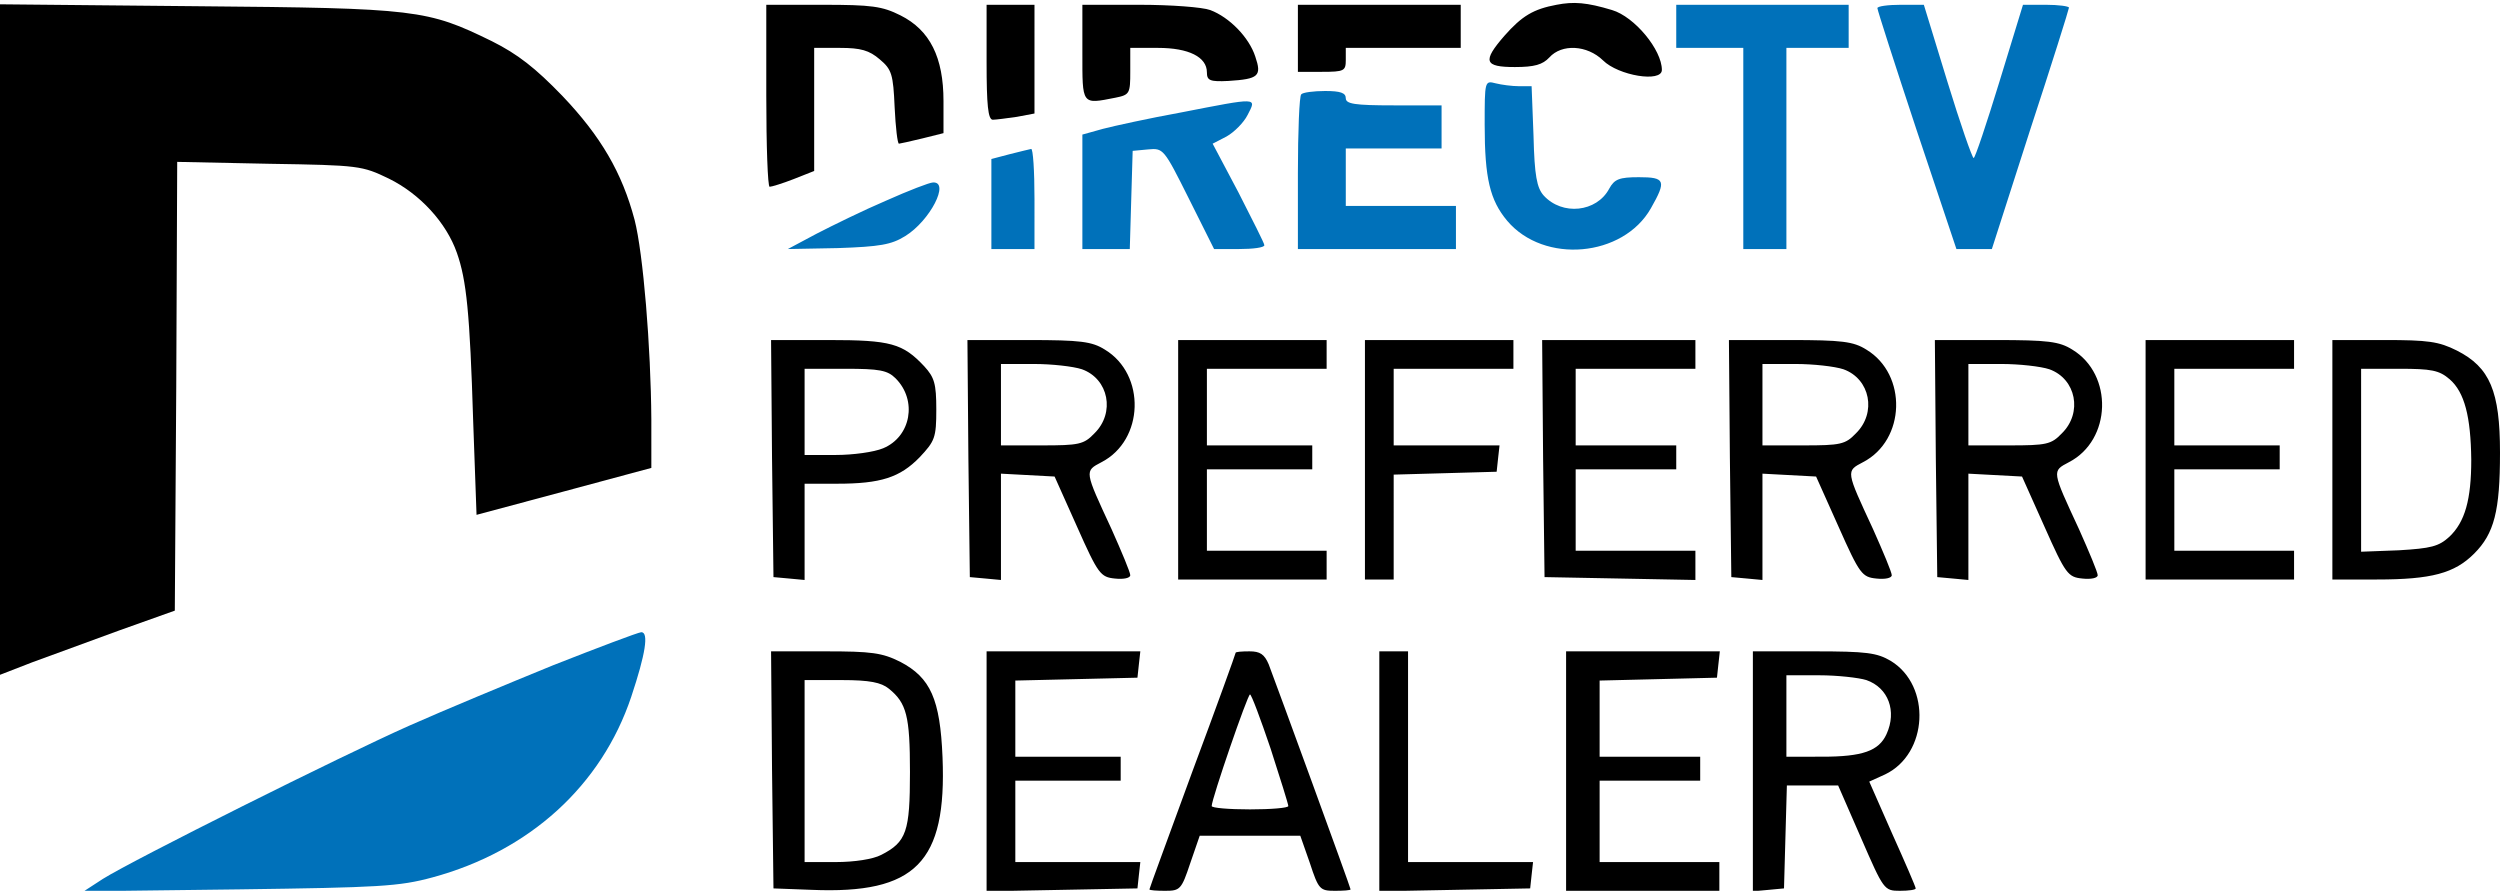
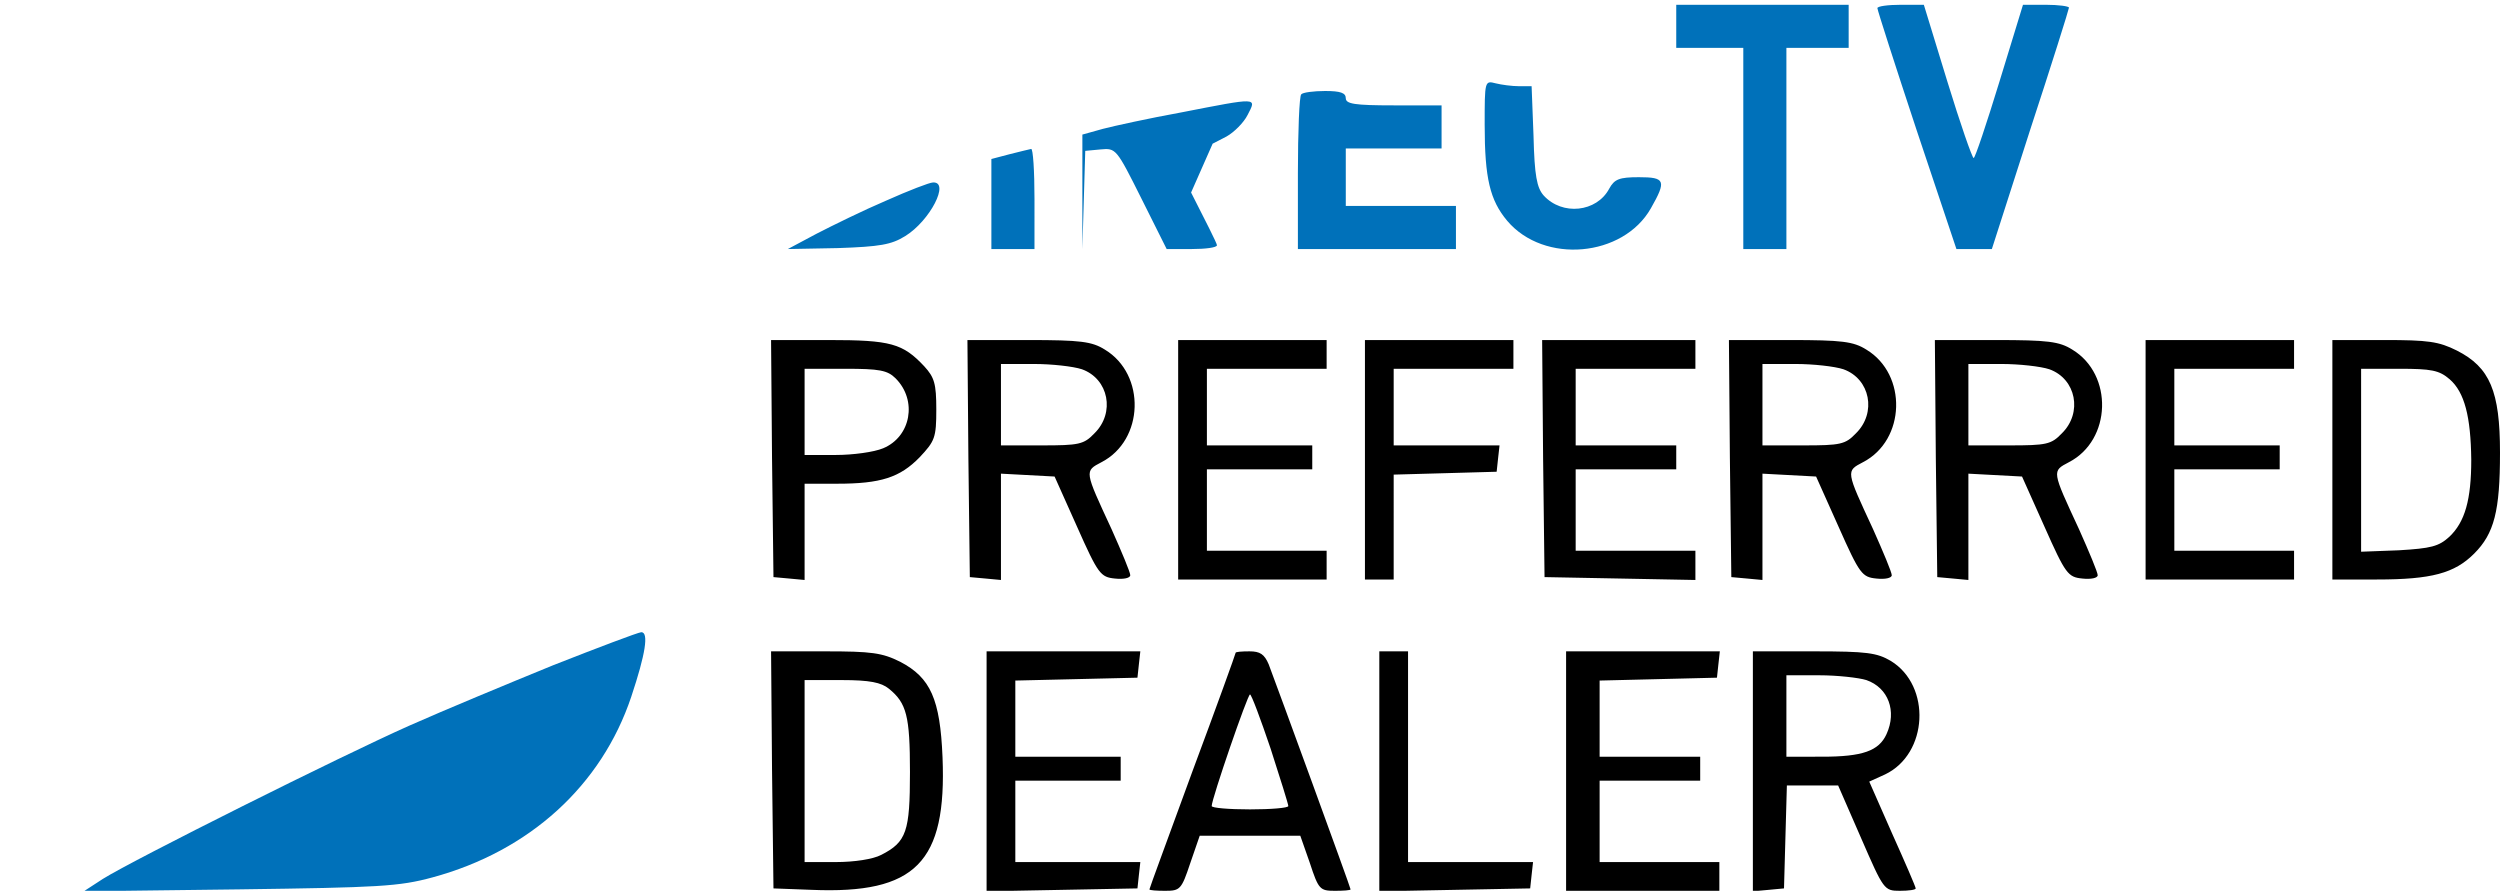
<svg xmlns="http://www.w3.org/2000/svg" xml:space="preserve" id="Layer_1" x="0" y="0" style="enable-background:new 0 0 522 186" viewBox="0 0 522 186">
  <style type="text/css">.st0{fill:#0071ba}</style>
-   <path d="M325 1c-4.8.9-7.2 2.3-10.9 6.5-4.6 5.3-4.2 6.5 2.2 6.5 4.1 0 5.8-.5 7.2-2 2.6-2.9 7.9-2.6 11.2.6 3.2 3.2 12.3 4.7 12.3 2 0-4.2-5.7-11.1-10.4-12.5C331.3.5 328.6.3 325 1zM0 70.9v70l6.7-2.6c3.8-1.4 12-4.4 18.3-6.7l11.5-4.1.3-46.8.2-46.9 19.3.4c18.7.3 19.3.4 24.9 3.1 6.5 3.2 12 9.2 14.2 15.5 2 5.7 2.7 12.4 3.4 35.2l.7 19.5 18.3-4.9 18.2-4.9V87.6c-.1-15.2-1.7-34.7-3.5-41.7-2.6-9.8-7-17.4-15.1-25.9-5.6-5.8-9.3-8.7-14.7-11.4C89.2 2 87.1 1.7 41.3 1.3L0 .9v70zM160 20c0 10.4.3 19 .7 19s2.7-.7 5-1.6l4.3-1.7V10h5.4c4.3 0 6.1.5 8.3 2.4 2.5 2.1 2.8 3.1 3.1 10 .2 4.2.6 7.6.9 7.6.2 0 2.4-.5 4.9-1.1l4.4-1.1v-6.7c0-9.1-2.8-14.8-9-17.9-3.8-1.9-6-2.2-16.2-2.2H160v19zM206 13c0 8.9.3 12 1.3 12 .6 0 2.9-.3 5-.6l3.7-.7V1h-10v12zM226 11c0 11-.2 10.8 6.9 9.4 3-.6 3.1-.9 3.1-5.5V10h5.8c6.4 0 10.2 1.9 10.2 5.1 0 1.7.6 2 4.5 1.8 6.3-.4 7-1 5.6-5.1-1.3-4-5.4-8.2-9.4-9.7-1.6-.6-8.2-1.1-14.8-1.1H226v10zM271 8v7h5c4.7 0 5-.2 5-2.5V10h24V1h-34v7z" />
-   <path d="M350 5.5V10h14v42h9V10h13V1h-36v4.5zM392 1.7c0 .4 3.7 11.9 8.2 25.5l8.3 24.8h7.4l8-24.9c4.5-13.7 8.1-25.2 8.1-25.5s-2.2-.6-4.8-.6h-4.8l-4.9 16c-2.7 8.8-5.1 16-5.4 16s-2.8-7.2-5.5-16l-4.9-16h-4.8c-2.7 0-4.9.3-4.9.7zM310 26.1c0 11.1 1.1 15.7 4.7 20 7.7 9.1 24.2 7.6 30-2.6 3.3-5.8 3-6.5-2.5-6.5-4.1 0-5.1.4-6.2 2.4-2.6 4.9-9.8 5.7-13.7 1.4-1.4-1.6-1.9-4.1-2.1-12.4l-.4-10.4h-2.6c-1.5 0-3.7-.3-4.9-.6-2.3-.6-2.3-.5-2.3 8.7zM271.7 19.7c-.4.3-.7 7.8-.7 16.5V52h33v-9h-23V31h20v-9h-10c-8.2 0-10-.3-10-1.5 0-1.1-1.1-1.5-4.3-1.5-2.4 0-4.7.3-5 .7zM246.5 23.5c-6.6 1.2-13.9 2.8-16.2 3.4l-4.3 1.2V52h9.9l.3-10.3.3-10.2 3.2-.3c3.2-.3 3.3-.2 8.5 10.2l5.3 10.6h5.2c2.9 0 5.3-.3 5.3-.8 0-.4-2.5-5.3-5.4-11L253.2 30l2.9-1.5c1.6-.9 3.6-2.9 4.4-4.5 1.9-3.7 2.4-3.7-14-.5zM210.8 32.2l-3.8 1V52h9V41.5c0-5.8-.3-10.5-.7-10.4-.5.1-2.5.6-4.5 1.1zM185 41.9c-4.7 2-11.2 5.2-14.5 6.9l-6 3.2 10.5-.2c8.7-.3 11.1-.7 14-2.5 5.2-3.2 9.4-11.4 5.8-11.2-.7 0-5.1 1.7-9.8 3.8z" class="st0" />
+   <path d="M350 5.5V10h14v42h9V10h13V1h-36v4.5zM392 1.7c0 .4 3.7 11.9 8.2 25.5l8.3 24.8h7.4l8-24.9c4.5-13.7 8.1-25.2 8.1-25.5s-2.2-.6-4.8-.6h-4.8l-4.9 16c-2.7 8.8-5.1 16-5.4 16s-2.8-7.2-5.5-16l-4.9-16h-4.8c-2.7 0-4.9.3-4.9.7zM310 26.1c0 11.1 1.1 15.7 4.7 20 7.7 9.1 24.2 7.6 30-2.6 3.3-5.8 3-6.5-2.5-6.5-4.1 0-5.1.4-6.2 2.4-2.6 4.9-9.8 5.7-13.7 1.4-1.4-1.6-1.9-4.1-2.1-12.4l-.4-10.4h-2.6c-1.5 0-3.7-.3-4.9-.6-2.3-.6-2.3-.5-2.3 8.7zM271.7 19.7c-.4.3-.7 7.8-.7 16.5V52h33v-9h-23V31h20v-9h-10c-8.2 0-10-.3-10-1.5 0-1.1-1.1-1.5-4.3-1.5-2.4 0-4.7.3-5 .7zM246.5 23.5c-6.6 1.2-13.9 2.8-16.2 3.4l-4.3 1.2V52l.3-10.3.3-10.2 3.2-.3c3.2-.3 3.3-.2 8.5 10.2l5.3 10.6h5.2c2.9 0 5.3-.3 5.3-.8 0-.4-2.5-5.3-5.4-11L253.2 30l2.9-1.5c1.6-.9 3.6-2.9 4.4-4.5 1.9-3.7 2.4-3.7-14-.5zM210.8 32.2l-3.8 1V52h9V41.5c0-5.8-.3-10.5-.7-10.4-.5.1-2.5.6-4.5 1.1zM185 41.9c-4.7 2-11.2 5.2-14.5 6.9l-6 3.2 10.5-.2c8.7-.3 11.1-.7 14-2.5 5.2-3.2 9.4-11.4 5.8-11.2-.7 0-5.1 1.7-9.8 3.8z" class="st0" />
  <path d="m161.2 95.7.3 24.8 3.3.3 3.2.3V101h6.8c9.1 0 13.1-1.3 17.2-5.5 3.2-3.4 3.5-4.1 3.5-10 0-5.4-.4-6.7-2.5-9-4.5-4.8-7-5.5-20-5.5h-12l.2 24.7zM187 79c4.6 4.6 3.2 12.2-2.6 14.6-1.9.8-6.3 1.4-9.9 1.4H168V77h8.5c7.1 0 8.8.3 10.5 2zM202.2 95.7l.3 24.8 3.3.3 3.2.3V98.9l5.6.3 5.6.3 4.7 10.5c4.4 9.9 4.9 10.5 7.9 10.8 1.8.2 3.2-.1 3.2-.7s-1.8-4.9-3.9-9.6c-5.7-12.3-5.7-12.1-2.1-14 8.9-4.6 9.3-18.3.7-23.5-2.7-1.7-5.1-2-16-2H202l.2 24.7zm23.7-18.6c5.6 2 7 9.1 2.6 13.4-2.2 2.3-3.2 2.5-11 2.5H209V76h6.9c3.7 0 8.2.5 10 1.1zM246 96v25h31v-6h-25V98h22v-5h-22V77h25v-6h-31v25zM285 96v25h6V99.1l10.8-.3 10.7-.3.3-2.8.3-2.7H291V77h25v-6h-31v25zM322.2 95.7l.3 24.8 15.8.3 15.7.3V115h-25V98h21v-5h-21V77h25v-6h-32l.2 24.7zM361.2 95.7l.3 24.8 3.3.3 3.2.3V98.9l5.6.3 5.6.3 4.7 10.5c4.4 9.9 4.9 10.5 7.9 10.8 1.8.2 3.2-.1 3.2-.7s-1.8-4.9-3.9-9.6c-5.7-12.3-5.7-12.1-2.1-14 8.9-4.6 9.3-18.3.7-23.5-2.7-1.7-5.1-2-16-2H361l.2 24.7zm23.7-18.6c5.6 2 7 9.1 2.6 13.4-2.2 2.3-3.2 2.5-11 2.5H368V76h6.9c3.7 0 8.2.5 10 1.1zM404.2 95.7l.3 24.8 3.3.3 3.2.3V98.9l5.6.3 5.6.3 4.7 10.5c4.4 9.9 4.9 10.5 7.9 10.8 1.8.2 3.2-.1 3.2-.7s-1.8-4.9-3.9-9.6c-5.7-12.3-5.7-12.1-2.1-14 8.9-4.6 9.3-18.3.7-23.5-2.7-1.7-5.1-2-16-2H404l.2 24.7zm23.7-18.6c5.6 2 7 9.1 2.6 13.4-2.2 2.3-3.2 2.5-11 2.5H411V76h6.9c3.7 0 8.2.5 10 1.1zM448 96v25h31v-6h-25V98h22v-5h-22V77h25v-6h-31v25zM487 96v25h9.3c11.4 0 16.2-1.3 20.3-5.4 4.2-4.2 5.4-8.9 5.4-21.1 0-12.8-2.1-17.8-9-21.3-3.8-1.9-6-2.2-15.2-2.2H487v25zm24.5-16.8c3.1 2.7 4.4 7.8 4.5 16.8 0 8.3-1.3 13-4.6 16.1-2.2 2-3.8 2.4-10.5 2.8l-7.9.3V77h7.9c6.8 0 8.4.3 10.6 2.2z" />
  <path d="M115.5 138.9c-9.3 3.8-22.8 9.4-30 12.6-14.2 6.3-57.6 28-64 32l-4 2.6 32.5-.4c29.2-.4 33.3-.6 40.3-2.5 20.3-5.5 35.3-19.2 41.5-37.7 3-9 3.7-13.5 2.1-13.5-.8.1-9 3.2-18.4 6.9z" class="st0" />
  <path d="m161.2 160.7.3 24.8 8 .3c21.7.9 28.2-5.7 27.3-27.7-.5-12.1-2.5-16.6-8.8-19.9-3.8-1.9-6-2.2-15.7-2.2H161l.2 24.7zm24.4-16.9c3.7 3 4.4 5.7 4.4 17.4 0 12.4-.7 14.6-6 17.3-1.7.9-5.6 1.5-9.5 1.5H168v-38h7.8c5.8 0 8.2.5 9.8 1.8zM206 161v25.1l15.8-.3 15.7-.3.3-2.8.3-2.7H212v-17h22v-5h-22v-15.9l12.8-.3 12.7-.3.3-2.8.3-2.7H206v25zM258 136.3c0 .2-4 11.3-9 24.7-4.9 13.4-9 24.5-9 24.7s1.5.3 3.3.3c3.1 0 3.4-.3 5.2-5.7l2-5.8h21l2 5.7c1.8 5.5 2.1 5.8 5.2 5.8 1.8 0 3.3-.1 3.3-.3 0-.4-15.5-42.8-17.1-47-.9-2.1-1.8-2.7-4-2.7-1.6 0-2.9.1-2.9.3zm7.3 20c2 6.2 3.7 11.6 3.7 12s-3.6.7-8 .7-8-.3-8-.7c0-1.5 7.5-23.3 8-23.3.3 0 2.2 5.1 4.3 11.3zM288 161v25.1l15.8-.3 15.7-.3.3-2.8.3-2.7H294v-44h-6v25zM327 161v25h32v-6h-25v-17h21v-5h-21v-15.9l12.3-.3 12.2-.3.3-2.8.3-2.7H327v25zM366 161.1v25l3.3-.3 3.2-.3.3-10.8.3-10.7h10.7l4.8 11c4.7 10.8 4.8 11 8.1 11 1.8 0 3.3-.2 3.3-.5s-2.2-5.4-4.9-11.4l-4.8-10.9 3.3-1.5c9-4.3 9.7-18.5 1.2-23.7-2.9-1.7-5-2-16-2H366v25.1zm23.7-19.1c4.6 1.6 6.4 6.5 4.2 11.3-1.6 3.5-5 4.7-13.4 4.7H373v-17h6.9c3.7 0 8.2.5 9.8 1z" />
</svg>